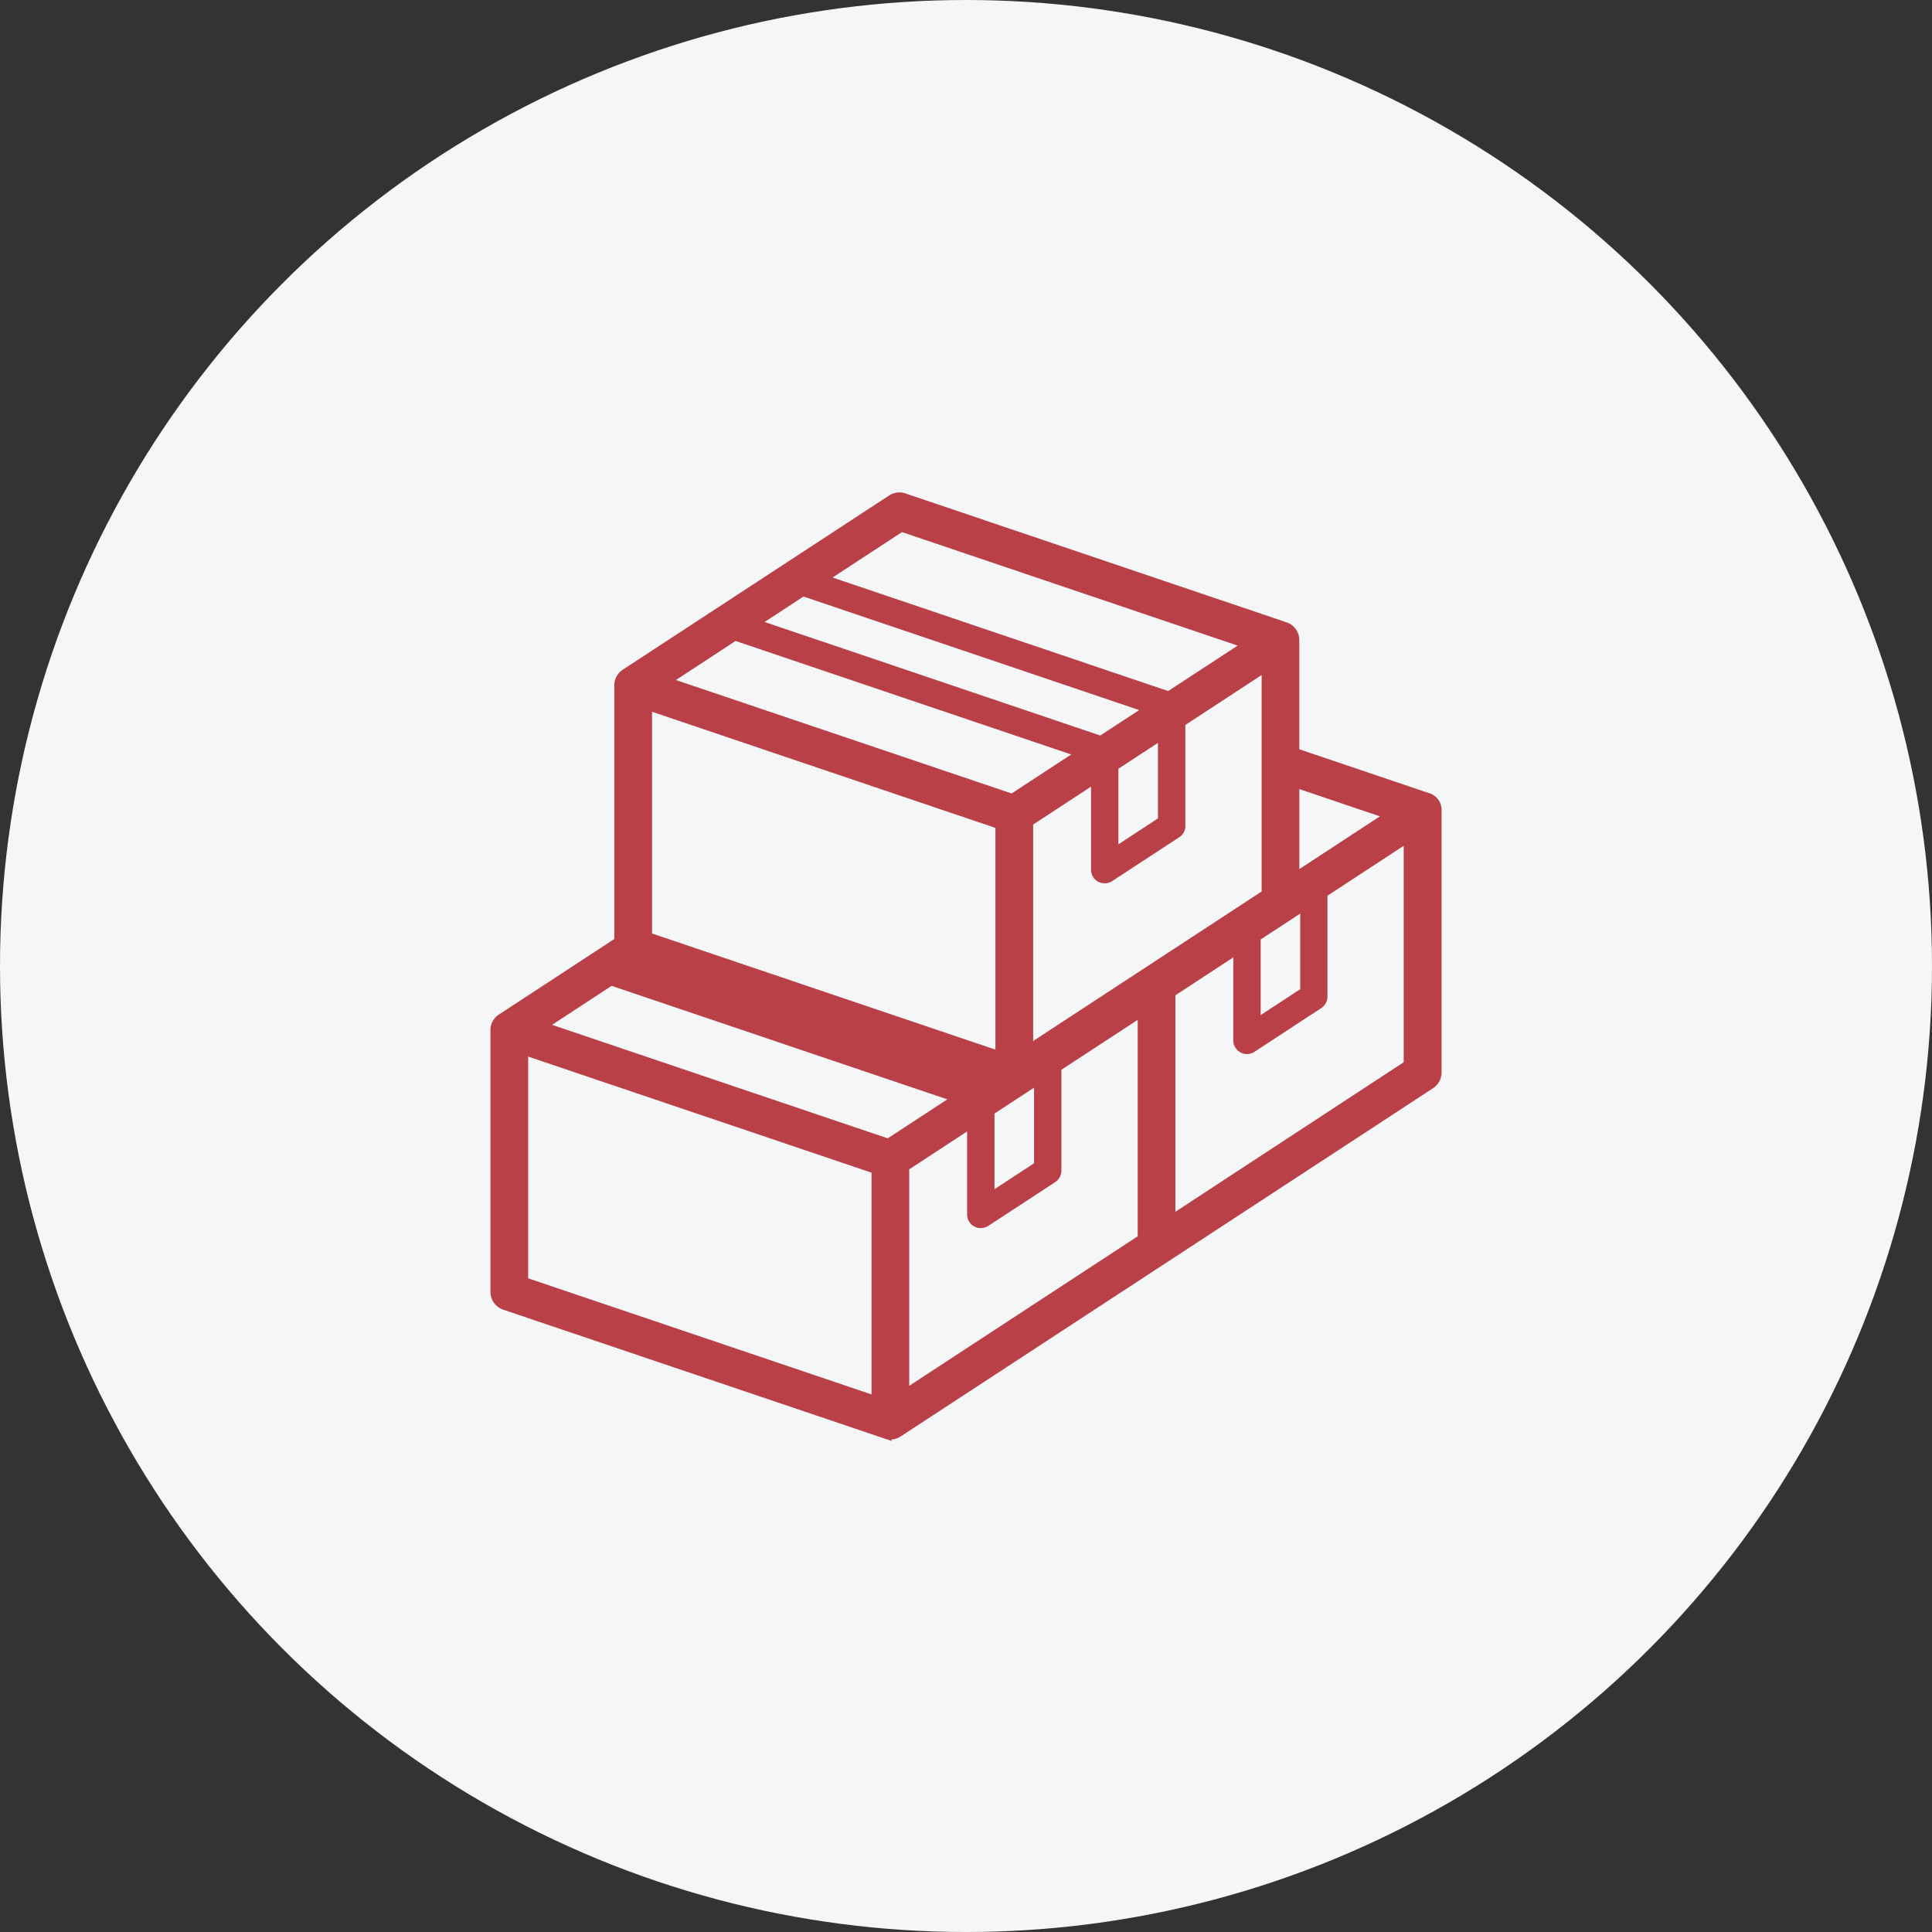
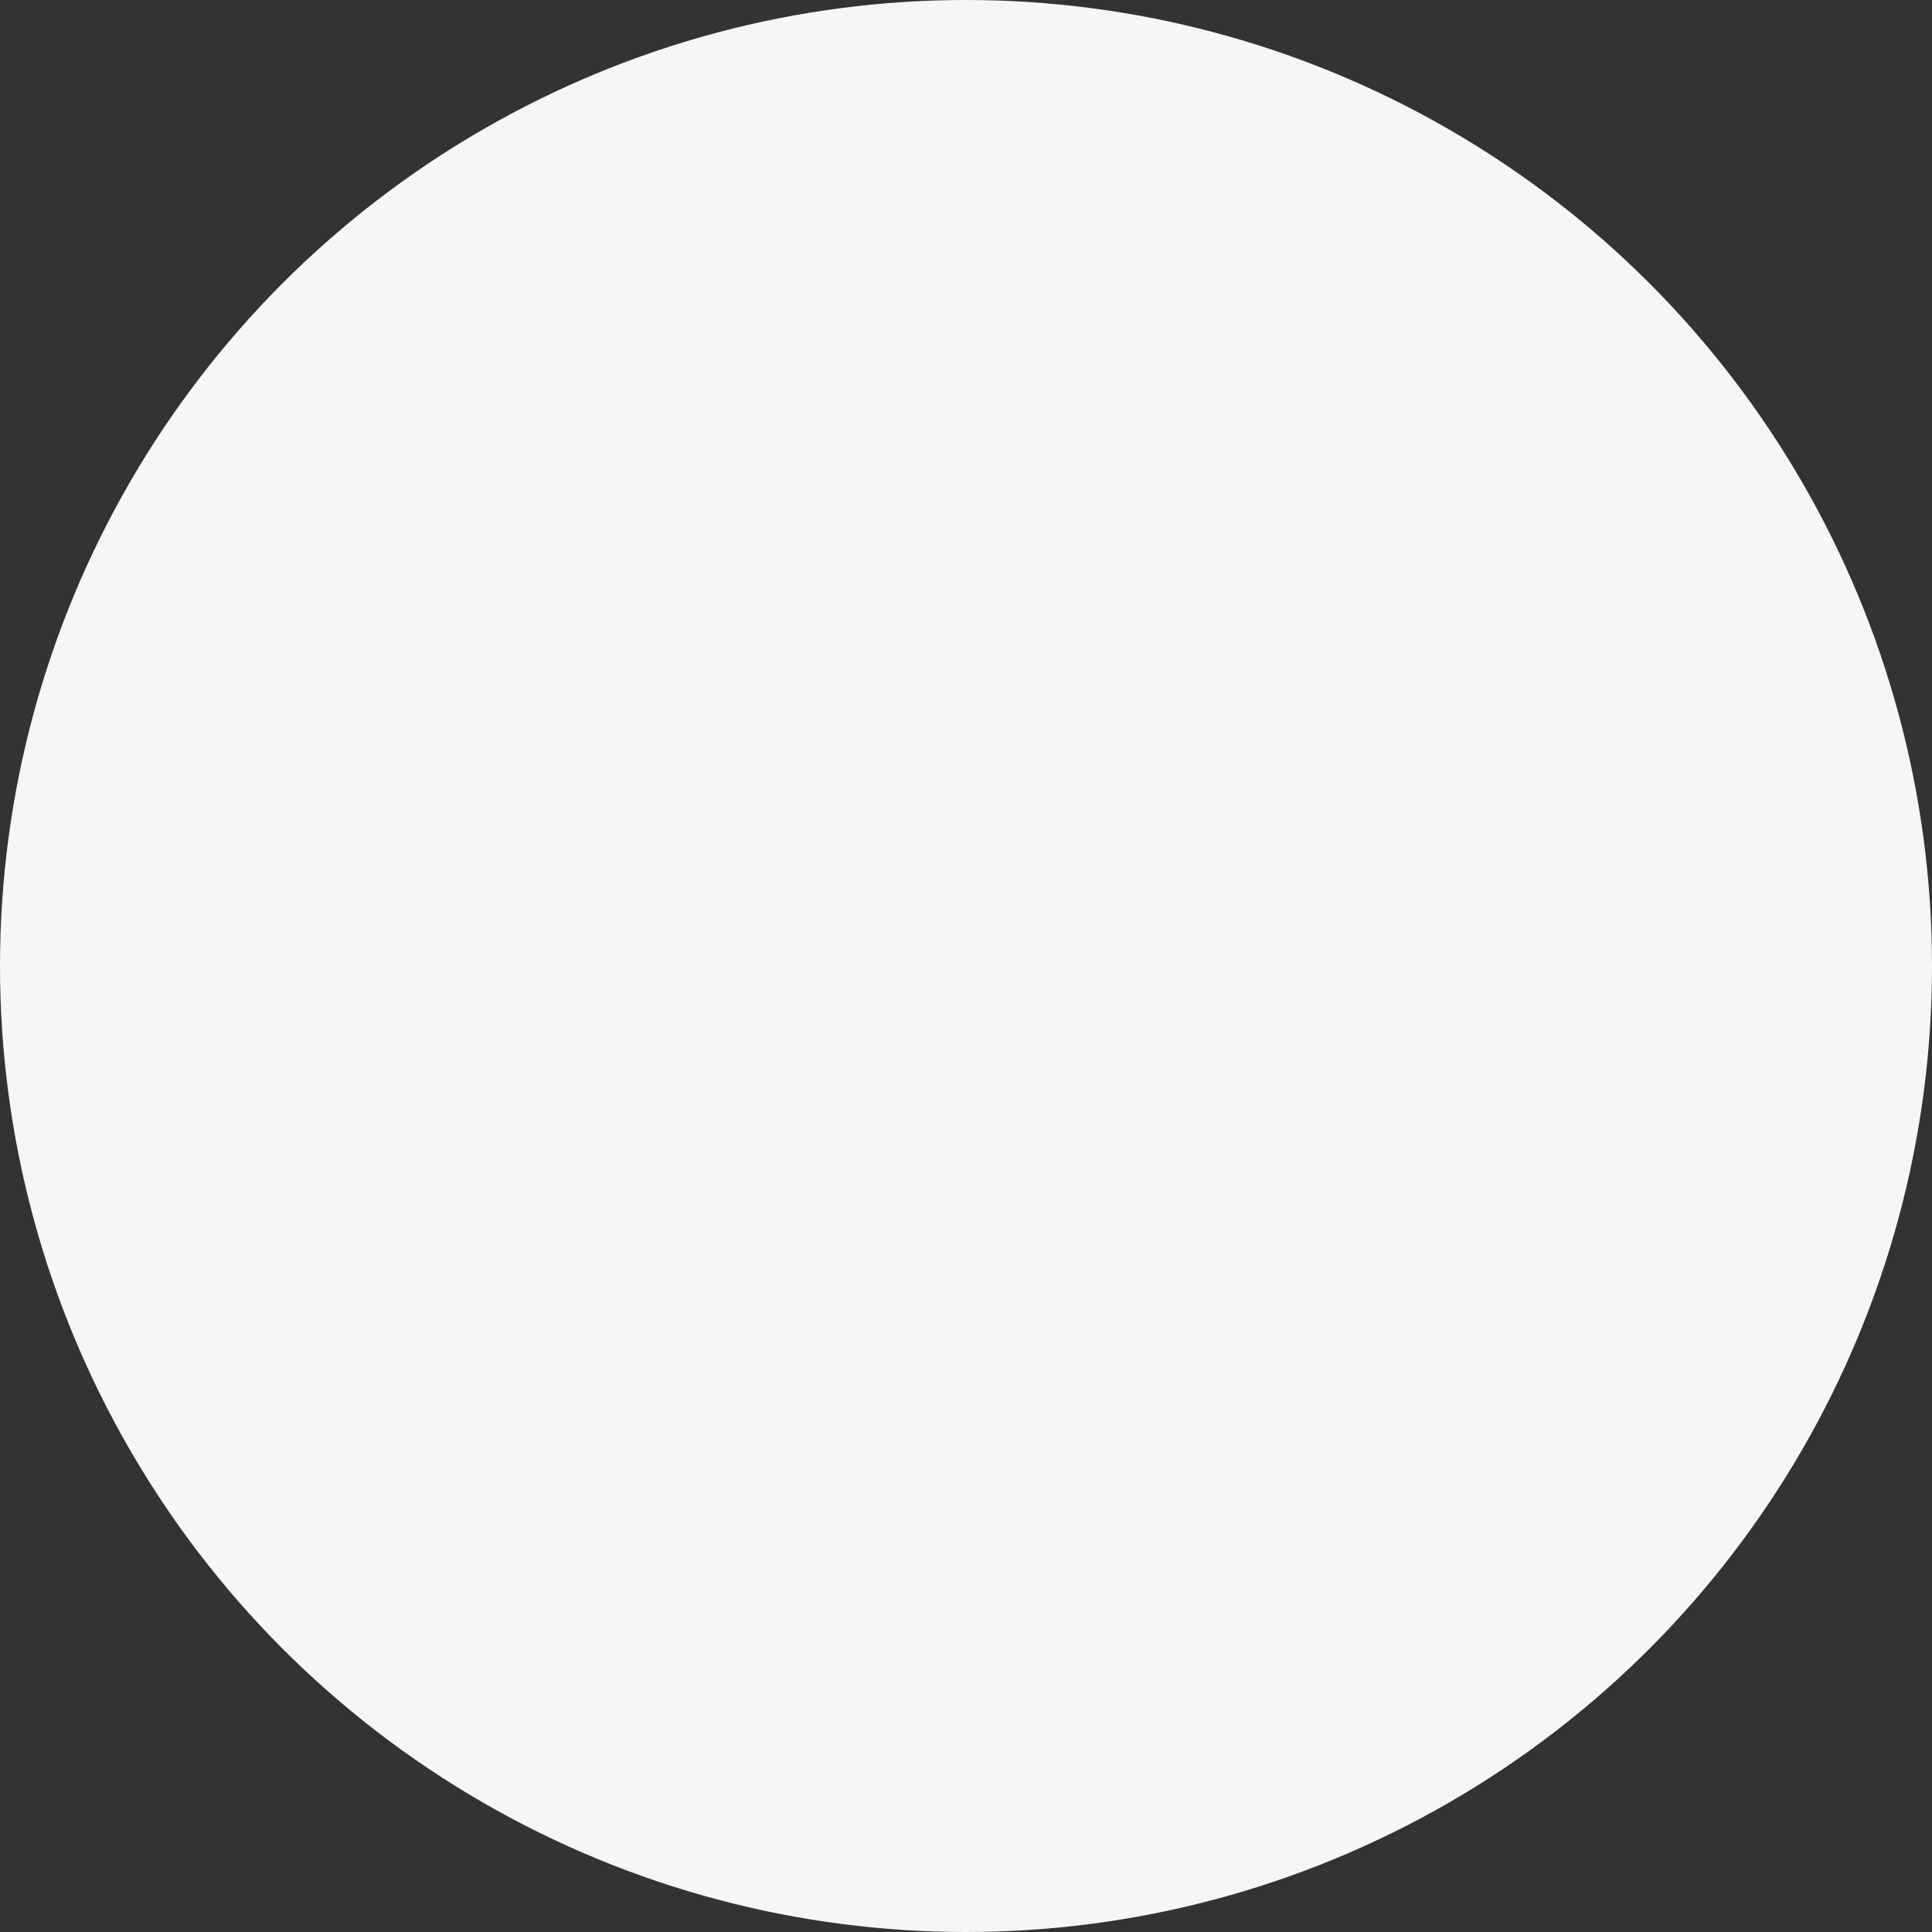
<svg xmlns="http://www.w3.org/2000/svg" width="126" height="126">
  <rect width="100%" height="100%" fill="#333333" stroke="none" />
  <g data-name="グループ 7920" transform="translate(-377 -2268)">
    <circle data-name="楕円形 143" cx="63" cy="63" r="63" transform="translate(377 2268)" fill="#f5f6f8" />
-     <path data-name="パス 1705" d="M470.066 2320.051l-8.68-2.935v-7.367a.863.863 0 00-.6-.833l-24.85-8.405a.88.88 0 00-.764.1l-17.359 11.354a.879.879 0 00-.4.742v16.722l-7.677 5.027a.841.841 0 00-.4.766v17.028a.88.88 0 00.6.834l24.854 8.4a.881.881 0 00.764-.1l34.712-22.705a.88.88 0 00.4-.736v-17.058a.794.794 0 00-.6-.834m-2.277 1.088l-6.4 4.19v-6.355zm-5.643 11.563l-3.28 2.147v-5.767l3.28-2.147zm-26.2 11.37l4.476-2.93v6.06a.54.54 0 00.542.542.64.64 0 00.3-.088l4.363-2.855a.558.558 0 00.245-.453v-6.769l5.675-3.714v14.954l-15.6 10.208zm-16.771-30.14l23.094 7.809v15.2l-23.094-7.81zm10.178-7.413l22.735 7.688-3.281 2.148-22.735-7.69zm23.515 15.046l-3.279 2.147v-5.765l3.279-2.147zm-4.363 3.141h0v.007a.53.53 0 00.542.542.539.539 0 00.3-.088l4.363-2.855a.507.507 0 00.245-.453v-6.768l5.675-3.714v14.954l-15.6 10.208v-14.954l4.477-2.93zm-3.716 19.349l-3.28 2.147v-5.768l3.28-2.147zm-26.227-13.273l22.735 7.683-.569.373-22.735-7.684zm17.214-28.466l22.735 7.687-5.275 3.451-22.732-7.689zm-10.855 7.1l22.735 7.688-4.63 3.03-22.736-7.683zm-8.08 22.492l22.735 7.688-4.63 3.03-22.735-7.688zm-5.745 4.511l23.094 7.809v15.2l-23.094-7.809zm42.211 11.256v-14.954l4.476-2.93v6.06a.54.54 0 00.834.455h0l4.363-2.855h0a.541.541 0 00.242-.451v-6.774l5.675-3.714v14.953z" fill="#b94047" stroke="#b94047" stroke-width=".7" />
  </g>
</svg>